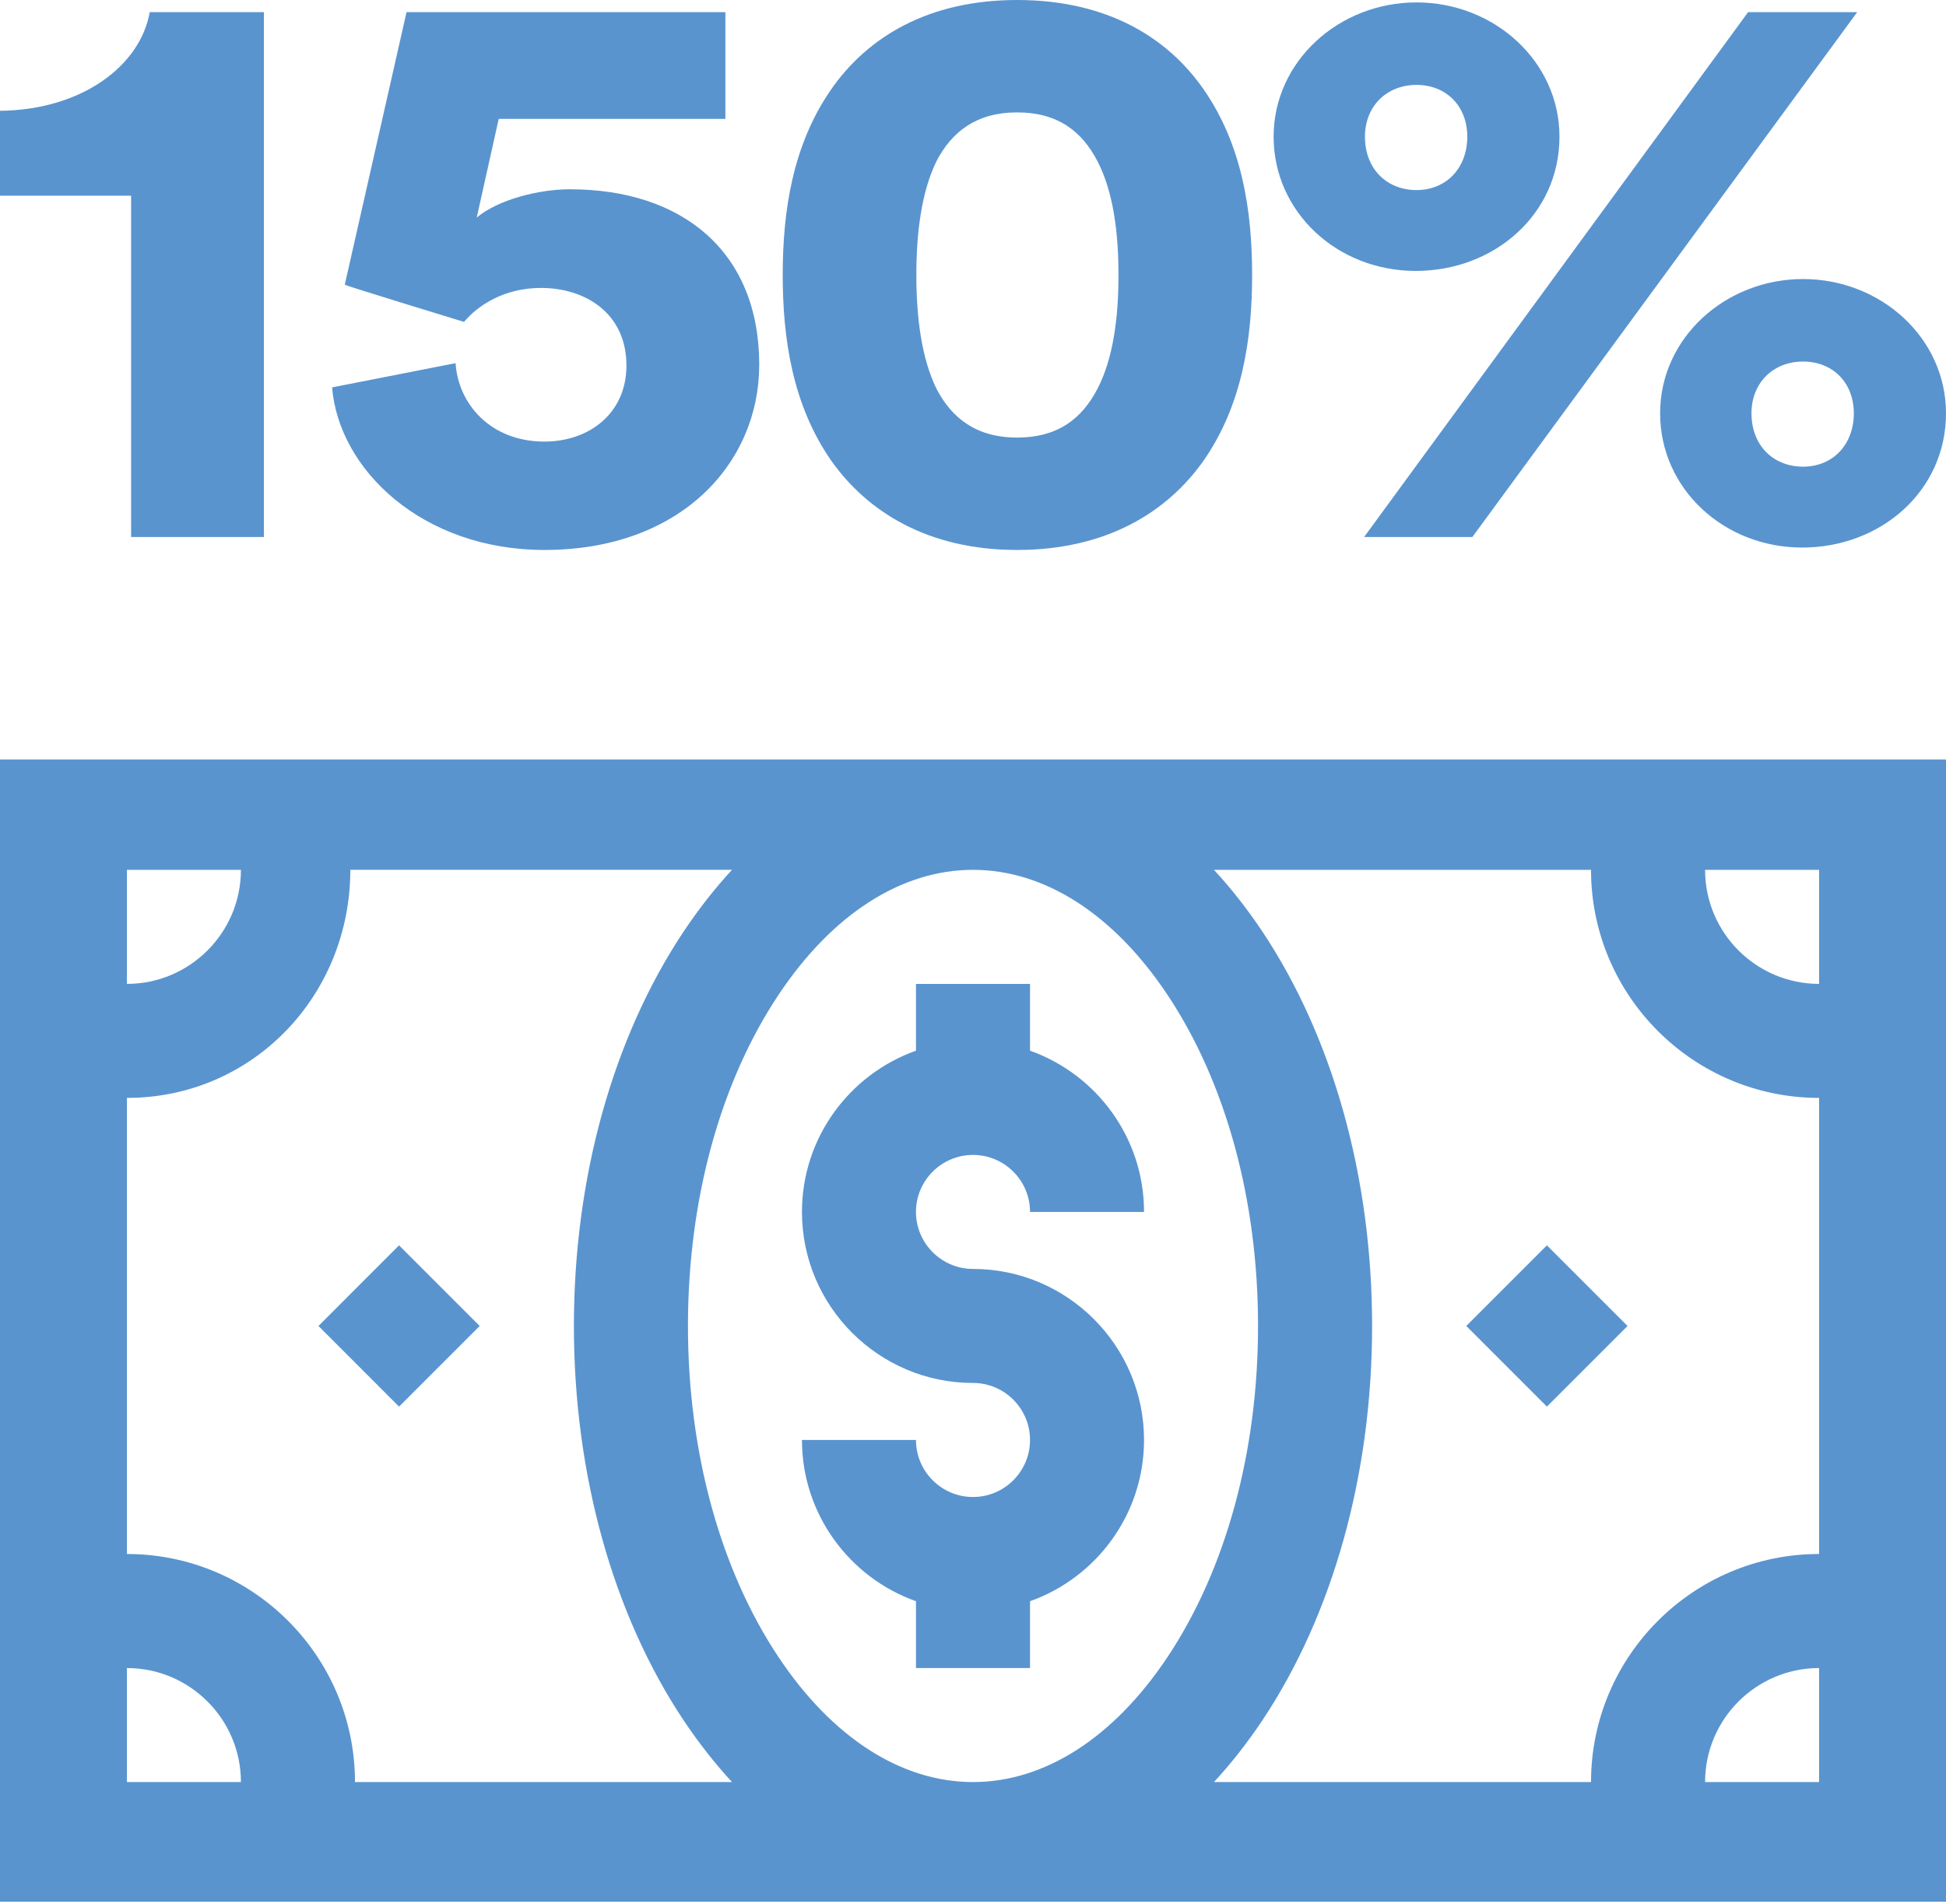
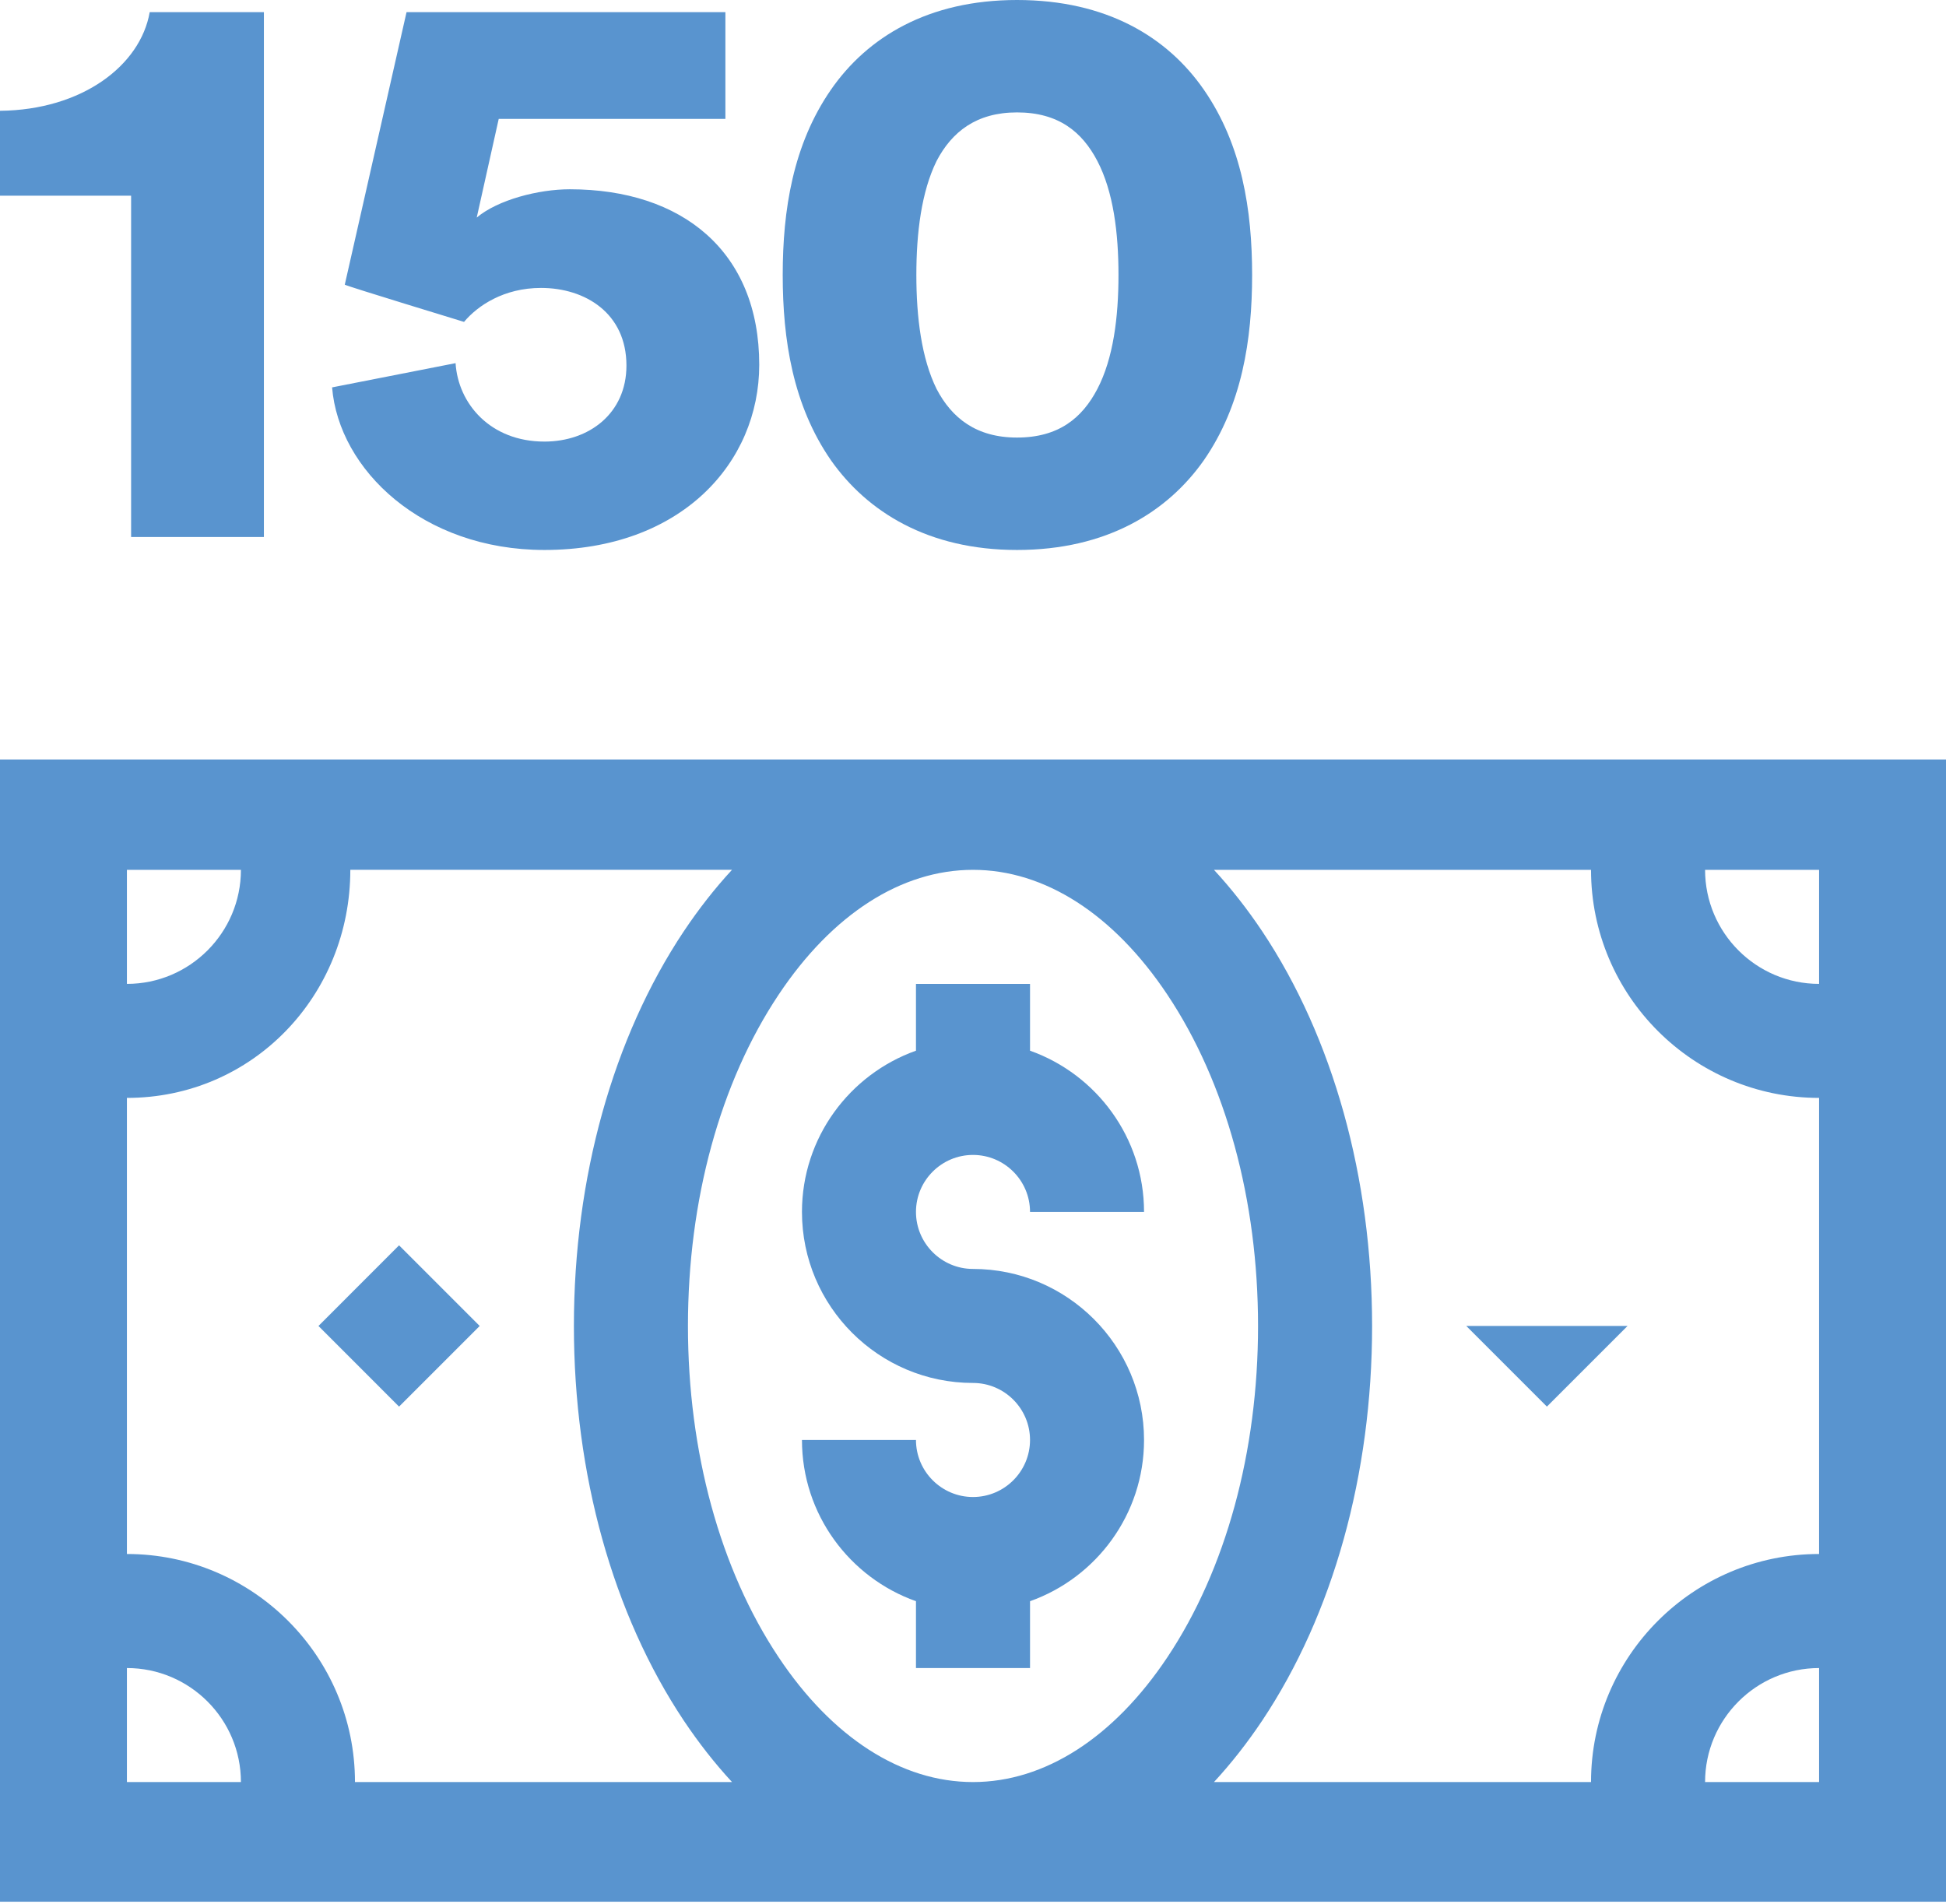
<svg xmlns="http://www.w3.org/2000/svg" width="46" height="45" viewBox="0 0 46 45" fill="none">
  <path d="M46 44.952C46 33.28 46 29.669 46 17.952H0V44.952H46ZM18.404 39.172C17.023 37.1 16.262 34.319 16.262 31.343C16.262 28.366 17.023 25.586 18.404 23.514C19.673 21.61 21.305 20.561 23 20.561C24.695 20.561 26.327 21.61 27.596 23.514C28.977 25.586 29.738 28.366 29.738 31.343C29.738 34.319 28.977 37.1 27.596 39.172C26.327 41.075 24.695 42.124 23 42.124C21.305 42.124 19.673 41.075 18.404 39.172ZM28.696 42.124C29.1 41.687 29.482 41.201 29.839 40.667C31.512 38.157 32.434 34.846 32.434 31.343C32.434 27.84 31.512 24.529 29.839 22.018C29.482 21.484 29.1 20.998 28.696 20.561H37.609C37.609 23.534 40.027 25.952 43 25.952V36.733C40.027 36.733 37.609 39.151 37.609 42.124H28.696ZM43 23.257C41.514 23.257 40.305 22.048 40.305 20.561H43V23.257ZM43 42.124H40.305C40.305 40.638 41.514 39.429 43 39.429V42.124ZM5.695 20.561C5.695 22.048 4.486 23.257 3 23.257V20.561H5.695ZM3 39.429C4.486 39.429 5.695 40.638 5.695 42.124H3V39.429ZM3 36.733V25.952C5.973 25.952 8.281 23.533 8.281 20.56H17.304C16.9 20.997 16.518 21.484 16.161 22.018C14.488 24.529 13.566 27.84 13.566 31.343C13.566 34.846 14.488 38.157 16.161 40.667C16.518 41.201 16.9 41.687 17.304 42.124H8.391C8.391 39.151 5.973 36.733 3 36.733Z" fill="#5994CF" />
-   <path d="M36.566 33.249L34.66 31.343L36.566 29.437L38.472 31.343L36.566 33.249Z" fill="#5994CF" />
+   <path d="M36.566 33.249L34.66 31.343L38.472 31.343L36.566 33.249Z" fill="#5994CF" />
  <path d="M9.433 33.249L7.528 31.343L9.433 29.437L11.339 31.343L9.433 33.249Z" fill="#5994CF" />
  <path d="M27.043 34.038C27.043 31.809 25.229 29.995 23 29.995C22.257 29.995 21.652 29.39 21.652 28.647C21.652 27.904 22.257 27.3 23 27.3C23.743 27.3 24.348 27.904 24.348 28.647H27.043C27.043 26.89 25.916 25.393 24.348 24.836V23.257H21.652V24.836C20.084 25.393 18.957 26.89 18.957 28.647C18.957 30.877 20.771 32.69 23 32.69C23.743 32.69 24.348 33.295 24.348 34.038C24.348 34.781 23.743 35.386 23 35.386C22.257 35.386 21.652 34.781 21.652 34.038H18.957C18.957 35.795 20.084 37.293 21.652 37.849V39.429H24.348V37.849C25.916 37.293 27.043 35.795 27.043 34.038Z" fill="#5994CF" />
  <path d="M6.238 12.694V0.287H3.539C3.319 1.549 1.939 2.6 0 2.619V4.626H3.099V12.694H6.238Z" fill="#5994CF" />
  <path d="M7.85 9.157C8.01 11.107 9.99 13 12.869 13C16.108 13 17.947 10.935 17.947 8.622C17.947 5.946 16.128 4.474 13.469 4.474C12.729 4.474 11.769 4.722 11.269 5.143L11.789 2.81H17.147V0.287H9.61L8.15 6.729C8.21 6.768 10.909 7.59 10.969 7.609C11.289 7.226 11.909 6.806 12.789 6.806C13.828 6.806 14.808 7.399 14.808 8.641C14.808 9.769 13.928 10.438 12.869 10.438C11.589 10.438 10.829 9.54 10.769 8.584L7.85 9.157Z" fill="#5994CF" />
  <path d="M21.661 6.5C21.661 5.506 21.781 4.531 22.14 3.804C22.5 3.116 23.08 2.657 24.04 2.657C25.02 2.657 25.579 3.116 25.939 3.804C26.319 4.531 26.439 5.506 26.439 6.5C26.439 7.494 26.319 8.469 25.939 9.196C25.579 9.884 25.02 10.343 24.04 10.343C23.08 10.343 22.5 9.884 22.14 9.196C21.781 8.469 21.661 7.494 21.661 6.5ZM18.502 6.5C18.502 8.029 18.742 9.578 19.641 10.878C20.501 12.101 21.941 13 24.04 13C26.159 13 27.599 12.101 28.458 10.878C29.358 9.578 29.598 8.029 29.598 6.5C29.598 4.971 29.358 3.422 28.458 2.122C27.599 0.879 26.159 0 24.04 0C21.941 0 20.501 0.879 19.641 2.122C18.742 3.422 18.502 4.971 18.502 6.5Z" fill="#5994CF" />
-   <path d="M32.265 3.231C32.265 2.504 32.785 2.007 33.484 2.007C34.184 2.007 34.684 2.504 34.684 3.231C34.684 3.976 34.184 4.493 33.484 4.493C32.785 4.493 32.265 3.996 32.265 3.231ZM30.106 3.231C30.106 5.009 31.605 6.404 33.465 6.404C35.324 6.404 36.863 5.066 36.863 3.231C36.863 1.453 35.324 0.057 33.484 0.057C31.645 0.057 30.106 1.453 30.106 3.231ZM41.402 9.769C41.402 9.043 41.922 8.546 42.621 8.546C43.321 8.546 43.821 9.043 43.821 9.769C43.821 10.515 43.321 11.031 42.621 11.031C41.922 11.031 41.402 10.534 41.402 9.769ZM39.242 9.769C39.242 11.547 40.742 12.943 42.601 12.943C44.461 12.943 46 11.604 46 9.769C46 7.991 44.461 6.596 42.621 6.596C40.782 6.596 39.242 7.991 39.242 9.769ZM34.804 12.694L43.901 0.287H41.322L32.245 12.694H34.804Z" fill="#5994CF" />
</svg>